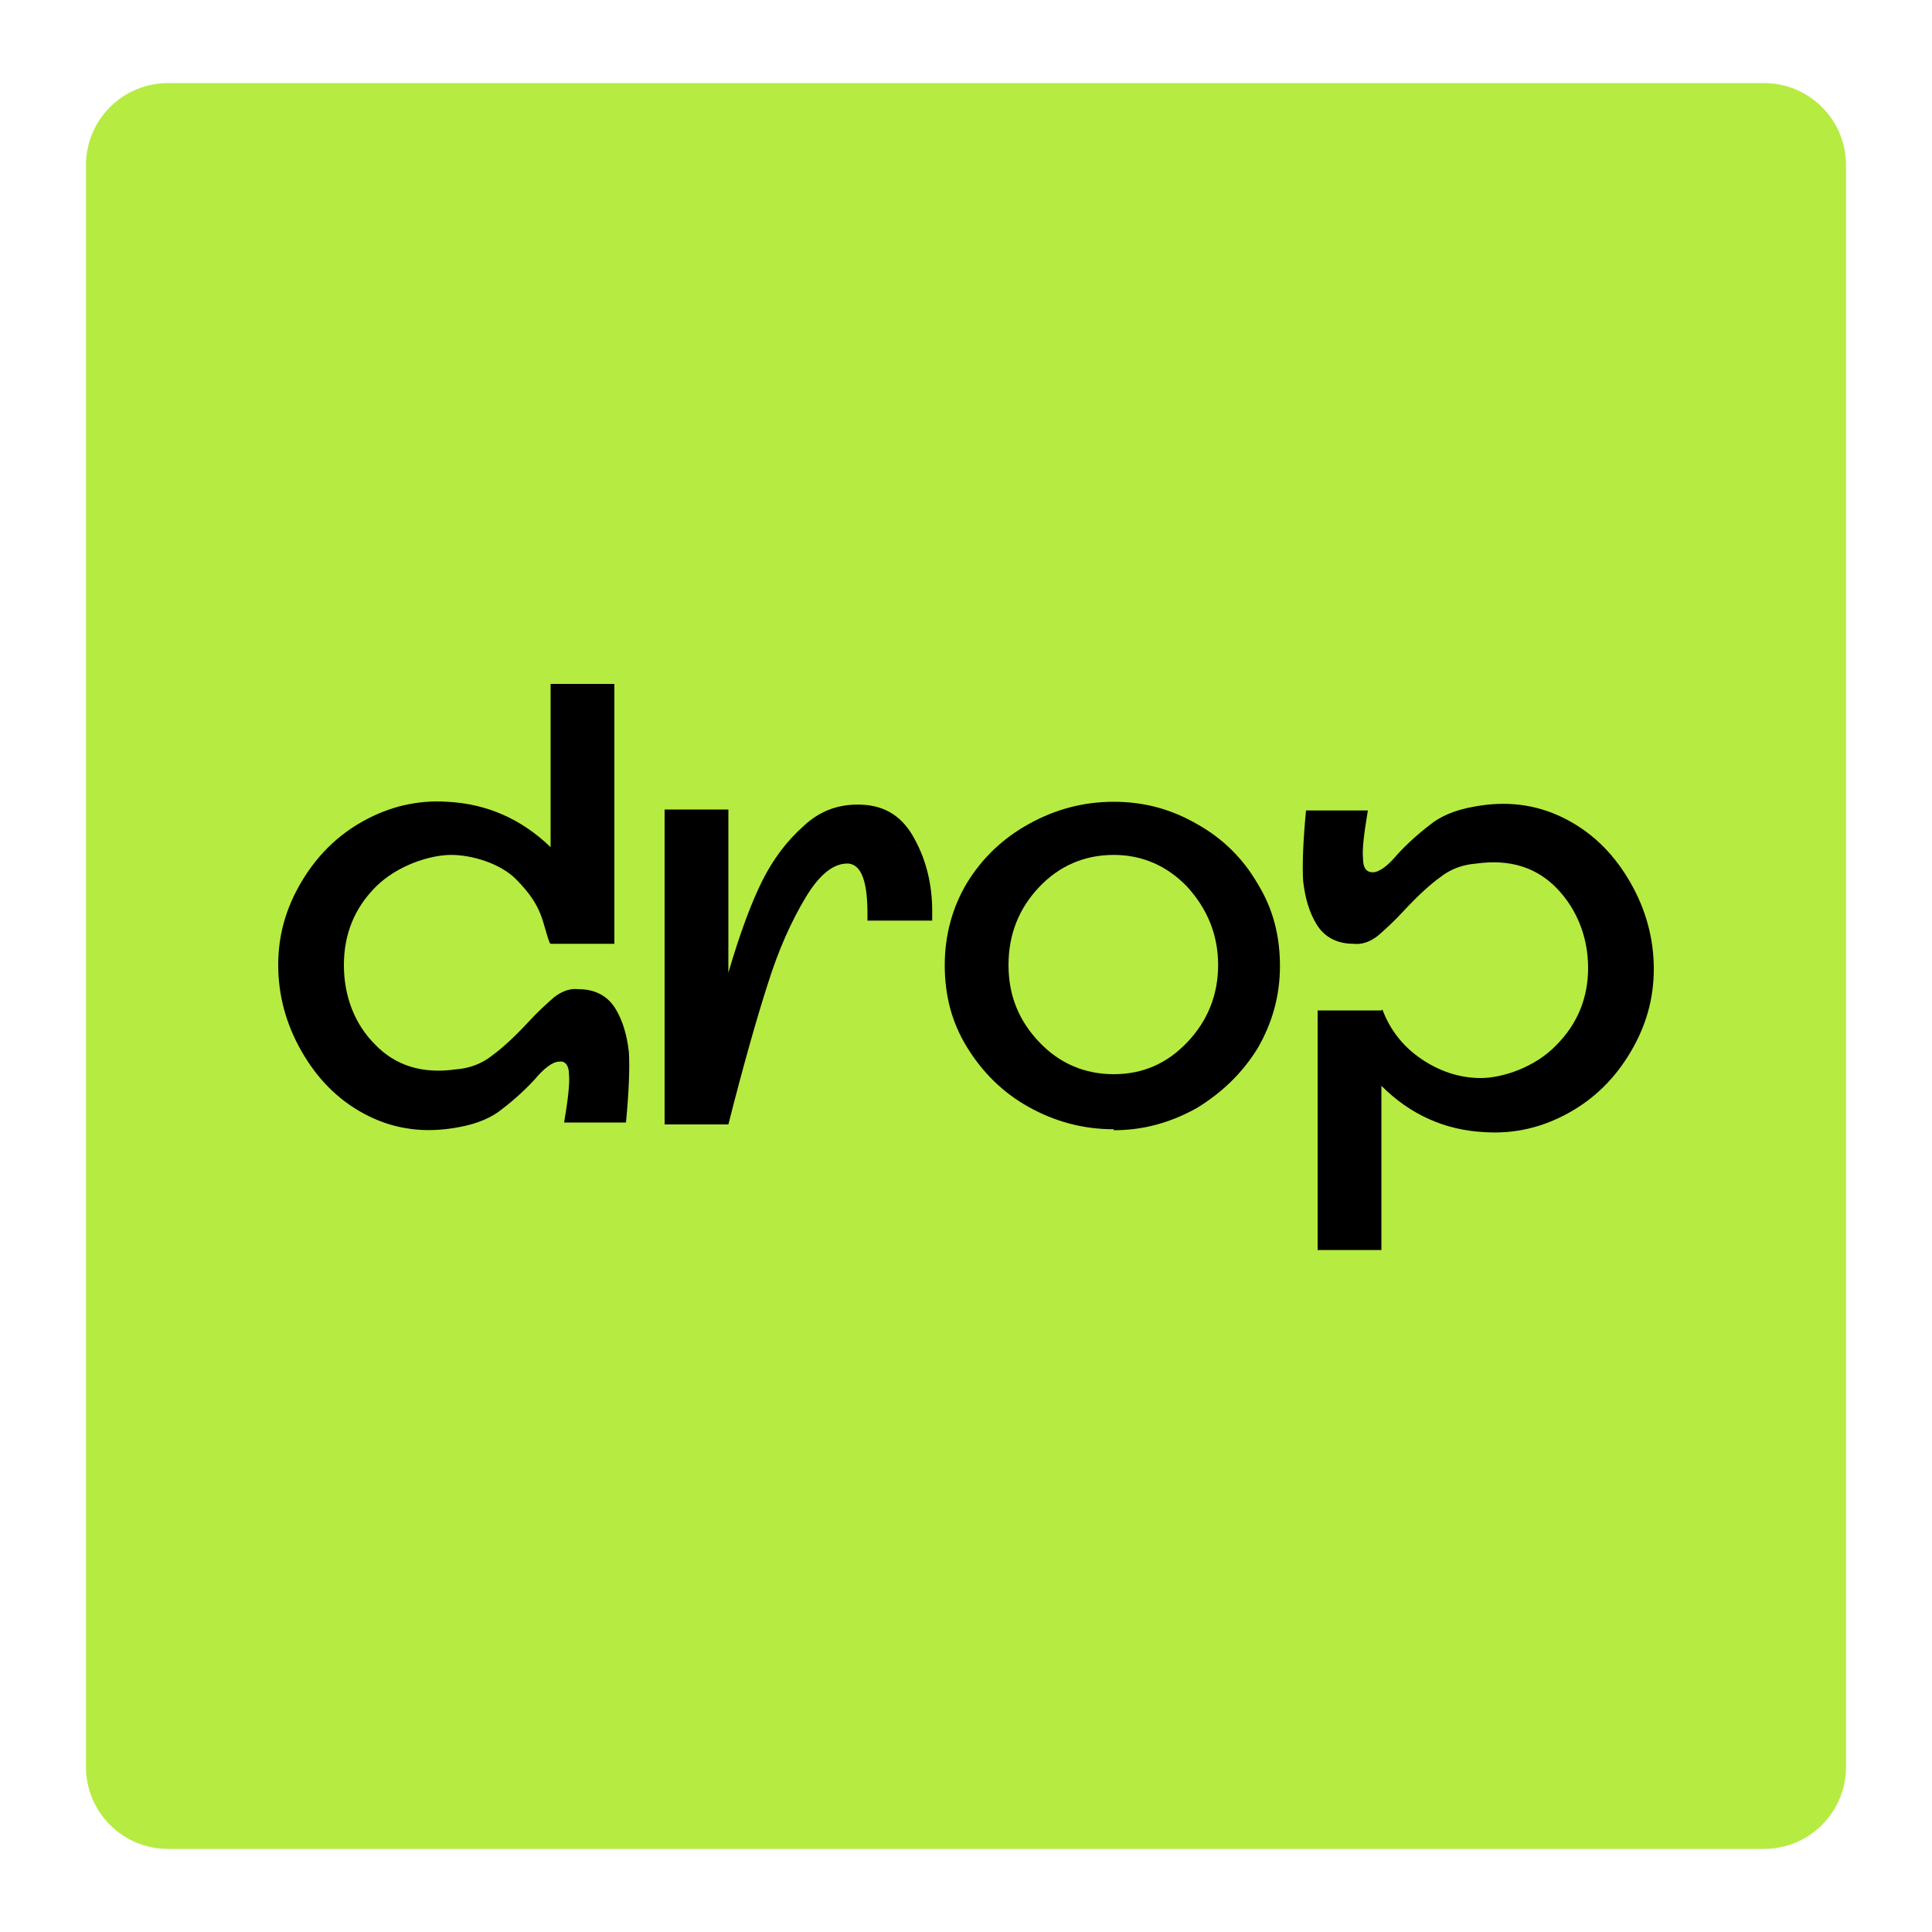
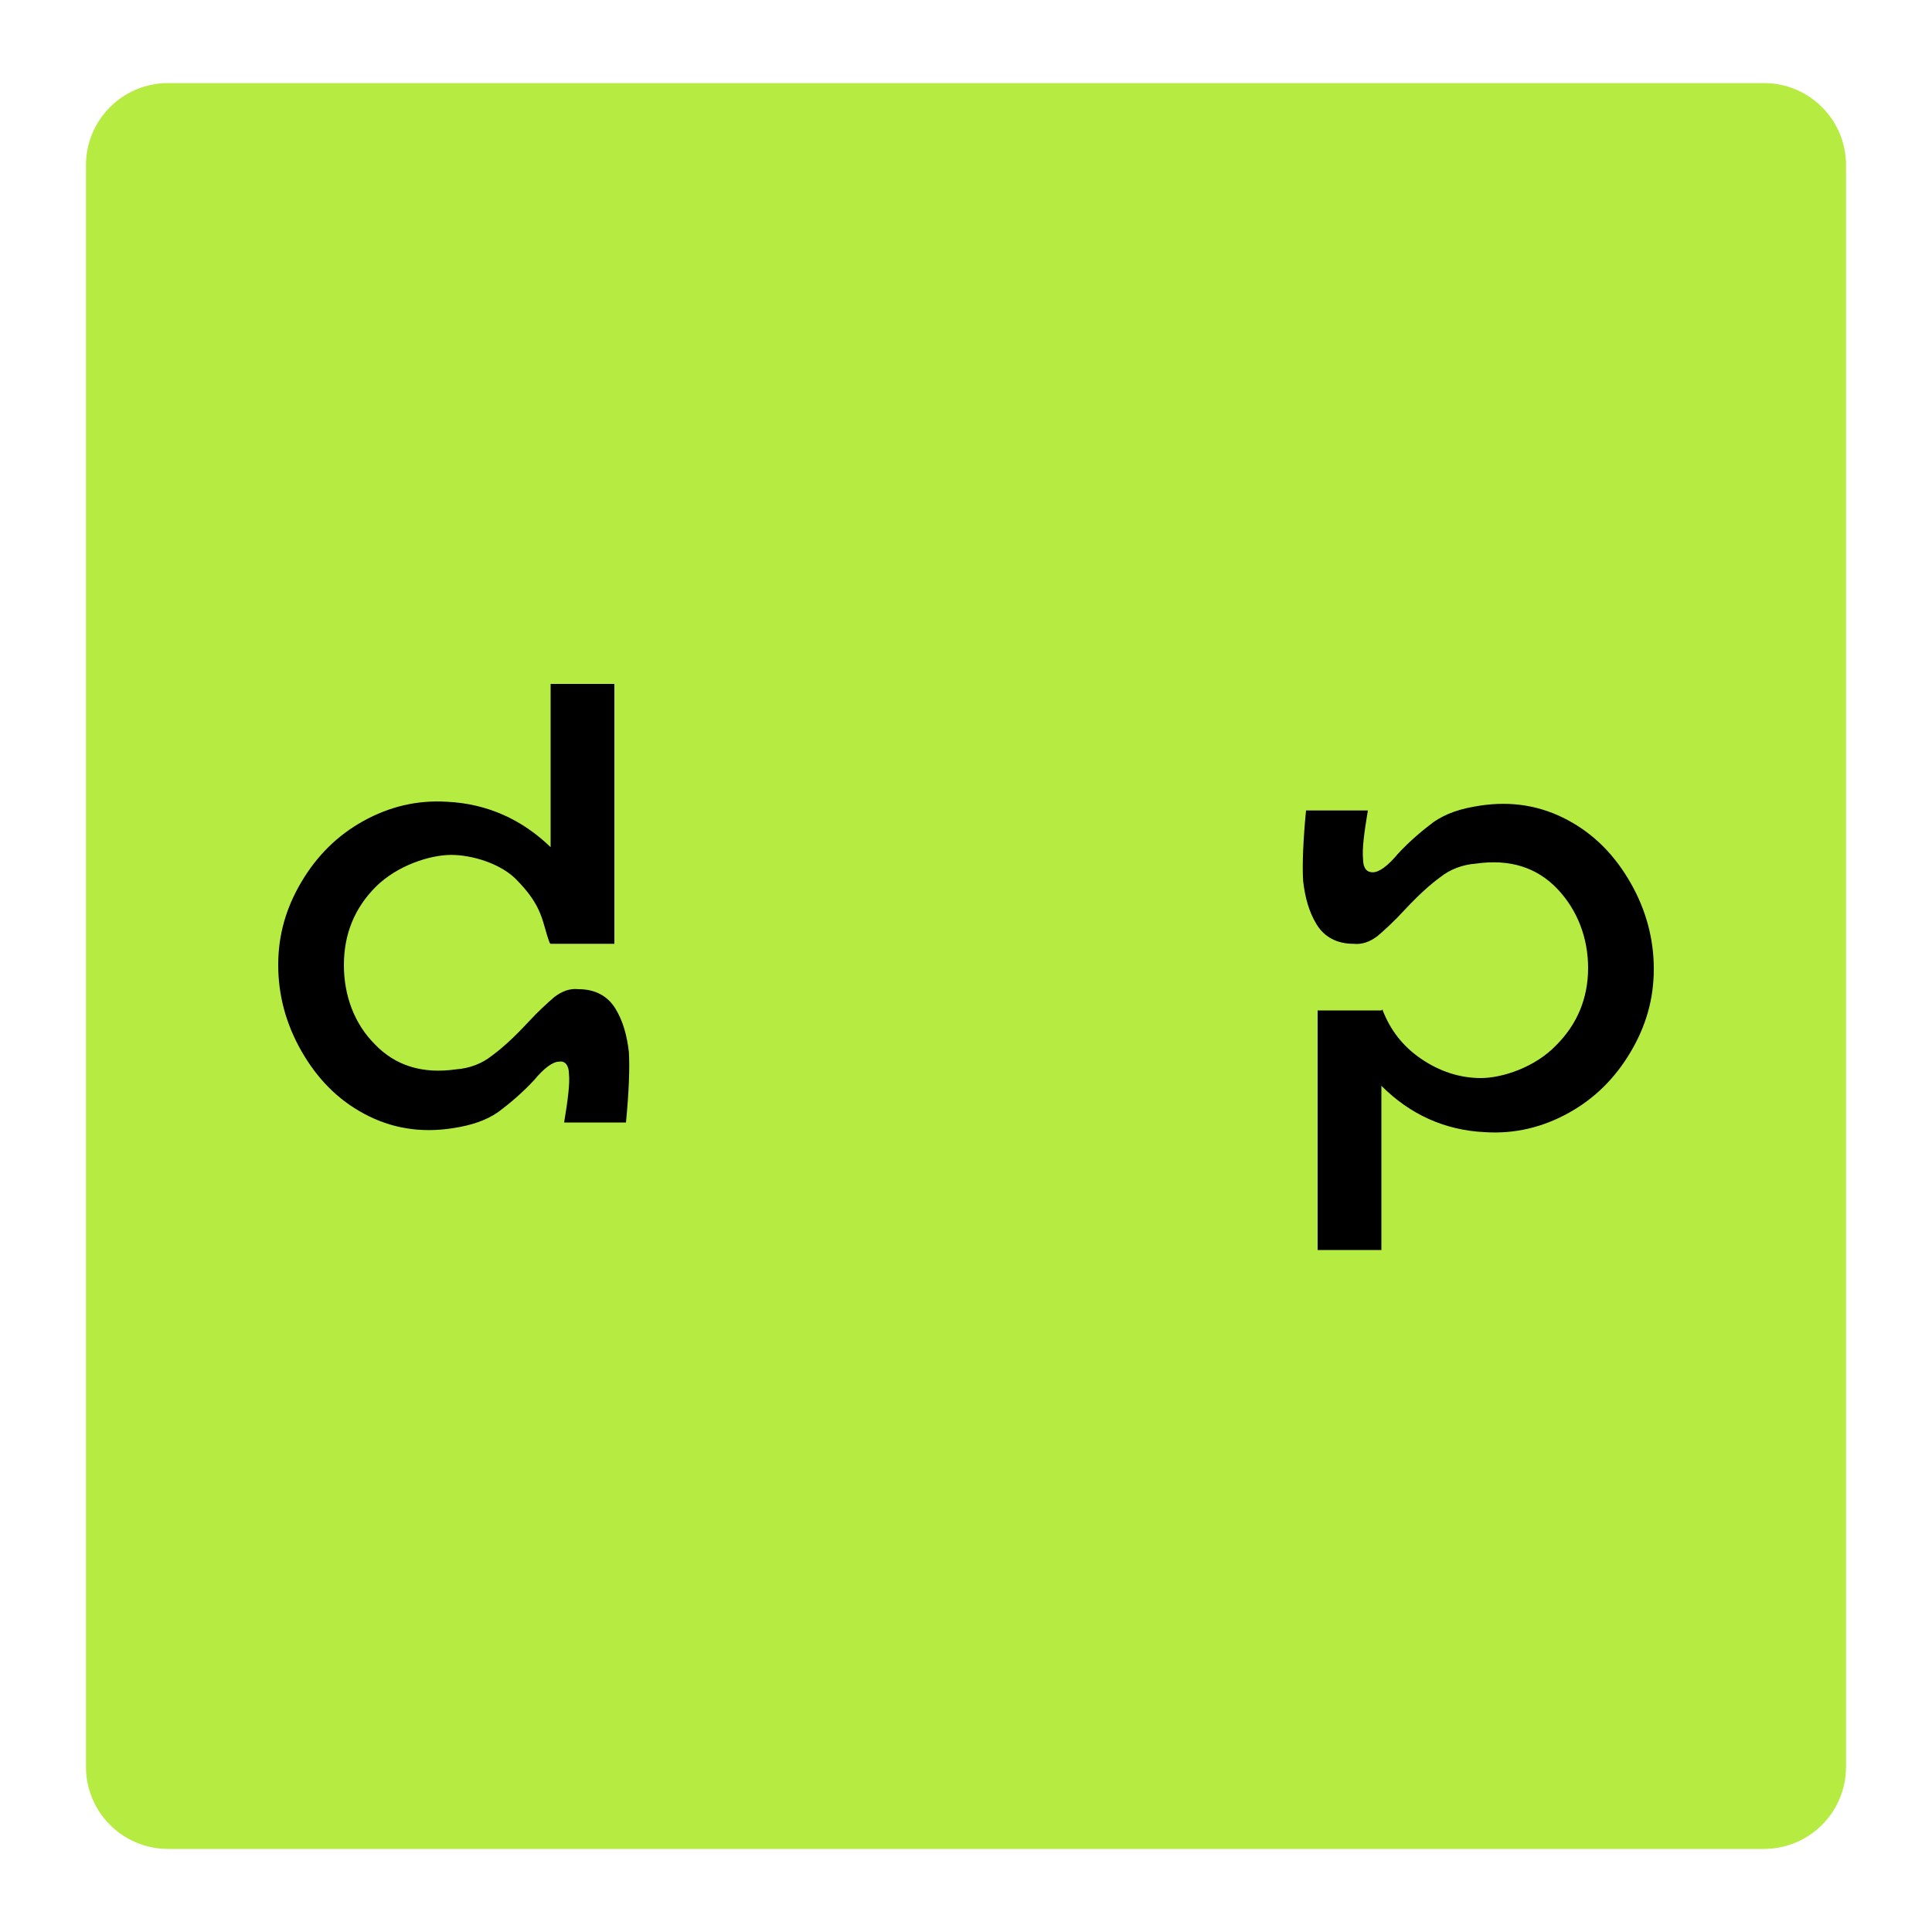
<svg xmlns="http://www.w3.org/2000/svg" id="Camada_1" data-name="Camada 1" version="1.1" viewBox="0 0 200 200">
  <path d="M182.6,191.4H17.4c-4.7,0-8.5-3.8-8.5-8.5V17.1c0-4.7,3.8-8.5,8.5-8.5h165.2c4.7,0,8.5,3.8,8.5,8.5v165.8c0,4.7-3.8,8.5-8.5,8.5" fill="#b6eb42" stroke-width="0" />
  <g>
    <path d="M56.9,97.6c-.8-2.1-.6-3.7-3.5-6.6-1.6-1.6-4.5-2.5-6.7-2.5s-5.6,1.1-7.8,3.3c-2.2,2.2-3.3,4.9-3.3,8.1s1.1,6.1,3.2,8.2c2.1,2.2,4.9,3.1,8.4,2.6,1.4-.1,2.7-.6,3.7-1.4,1.1-.8,2.3-1.9,3.7-3.4,1.1-1.2,2.1-2.1,2.8-2.7.8-.6,1.6-.9,2.5-.8,1.7,0,3,.7,3.8,2,.8,1.3,1.2,2.8,1.4,4.5.1,1.7,0,4.2-.3,7.3h-6.4c.4-2.4.6-4.1.5-5,0-.9-.4-1.4-1-1.3-.7,0-1.6.7-2.6,1.9-1.2,1.3-2.5,2.4-3.7,3.3-1.3.9-2.8,1.4-4.8,1.7-3.3.5-6.3,0-9.1-1.5-2.8-1.5-4.9-3.7-6.5-6.5-1.6-2.8-2.4-5.8-2.4-8.9s.8-5.9,2.4-8.6c1.6-2.7,3.7-4.8,6.4-6.3,2.7-1.5,5.6-2.2,8.7-2,4.1.2,7.7,1.8,10.7,4.7v-16.9h6.6v26.9h-6.6Z" fill="#000" stroke-width="0" />
-     <path d="M89.8,95.3v-.7c0-3.3-.6-5-1.9-5.2-1.5-.1-3,1-4.5,3.5-1.5,2.5-2.8,5.4-3.9,8.9-1.1,3.4-2.5,8.3-4.1,14.6h-6.6v-32.6h6.6v16.9c1.2-4.1,2.4-7.3,3.5-9.5s2.5-4.1,4.3-5.7c1.7-1.6,3.7-2.3,6-2.2,2.5.1,4.3,1.3,5.5,3.6,1.2,2.2,1.8,4.7,1.8,7.4v1h-6.7Z" fill="#000" stroke-width="0" />
-     <path d="M115.3,116.9c-3.2,0-6.1-.8-8.8-2.3-2.7-1.5-4.8-3.6-6.4-6.2s-2.3-5.4-2.3-8.5.8-6,2.3-8.5c1.6-2.6,3.7-4.6,6.4-6.1,2.7-1.5,5.6-2.3,8.8-2.3s6,.8,8.6,2.3c2.7,1.5,4.8,3.6,6.3,6.2,1.6,2.6,2.3,5.4,2.3,8.5s-.8,5.9-2.3,8.5c-1.6,2.6-3.7,4.6-6.3,6.2-2.7,1.5-5.5,2.3-8.6,2.3M115.3,88.5c-3,0-5.6,1.1-7.7,3.3-2.1,2.2-3.2,4.9-3.2,8.1s1.1,5.8,3.2,8c2.1,2.2,4.7,3.3,7.7,3.3s5.5-1.1,7.6-3.3c2.1-2.2,3.2-4.9,3.2-8s-1.1-5.8-3.2-8.1c-2.1-2.2-4.7-3.3-7.6-3.3" fill="#000" stroke-width="0" />
    <path d="M143.1,104.5c.8,2.1,2.1,3.8,4,5.1,1.9,1.3,4,2,6.2,2s5.6-1.1,7.8-3.4c2.2-2.2,3.3-4.9,3.3-8s-1.1-6-3.2-8.2c-2.1-2.2-4.9-3.1-8.4-2.6-1.4.1-2.7.6-3.7,1.4-1.1.8-2.3,1.9-3.7,3.4-1.1,1.2-2.1,2.1-2.8,2.7-.8.6-1.6.9-2.5.8-1.7,0-3-.7-3.8-2-.8-1.3-1.2-2.8-1.4-4.5-.1-1.7,0-4.2.3-7.3h6.4c-.4,2.4-.6,4-.5,5,0,1,.4,1.4,1,1.4.7,0,1.6-.7,2.6-1.9,1.2-1.3,2.5-2.4,3.7-3.3,1.3-.9,2.8-1.4,4.8-1.7,3.3-.5,6.3,0,9.1,1.5,2.8,1.5,4.9,3.7,6.5,6.5,1.6,2.8,2.4,5.8,2.4,8.9s-.8,5.9-2.4,8.6c-1.6,2.7-3.7,4.8-6.4,6.3-2.7,1.5-5.6,2.2-8.7,2-4.1-.2-7.7-1.8-10.7-4.8v17h-6.6v-24.8h6.6Z" fill="#000" stroke-width="0" />
  </g>
</svg>